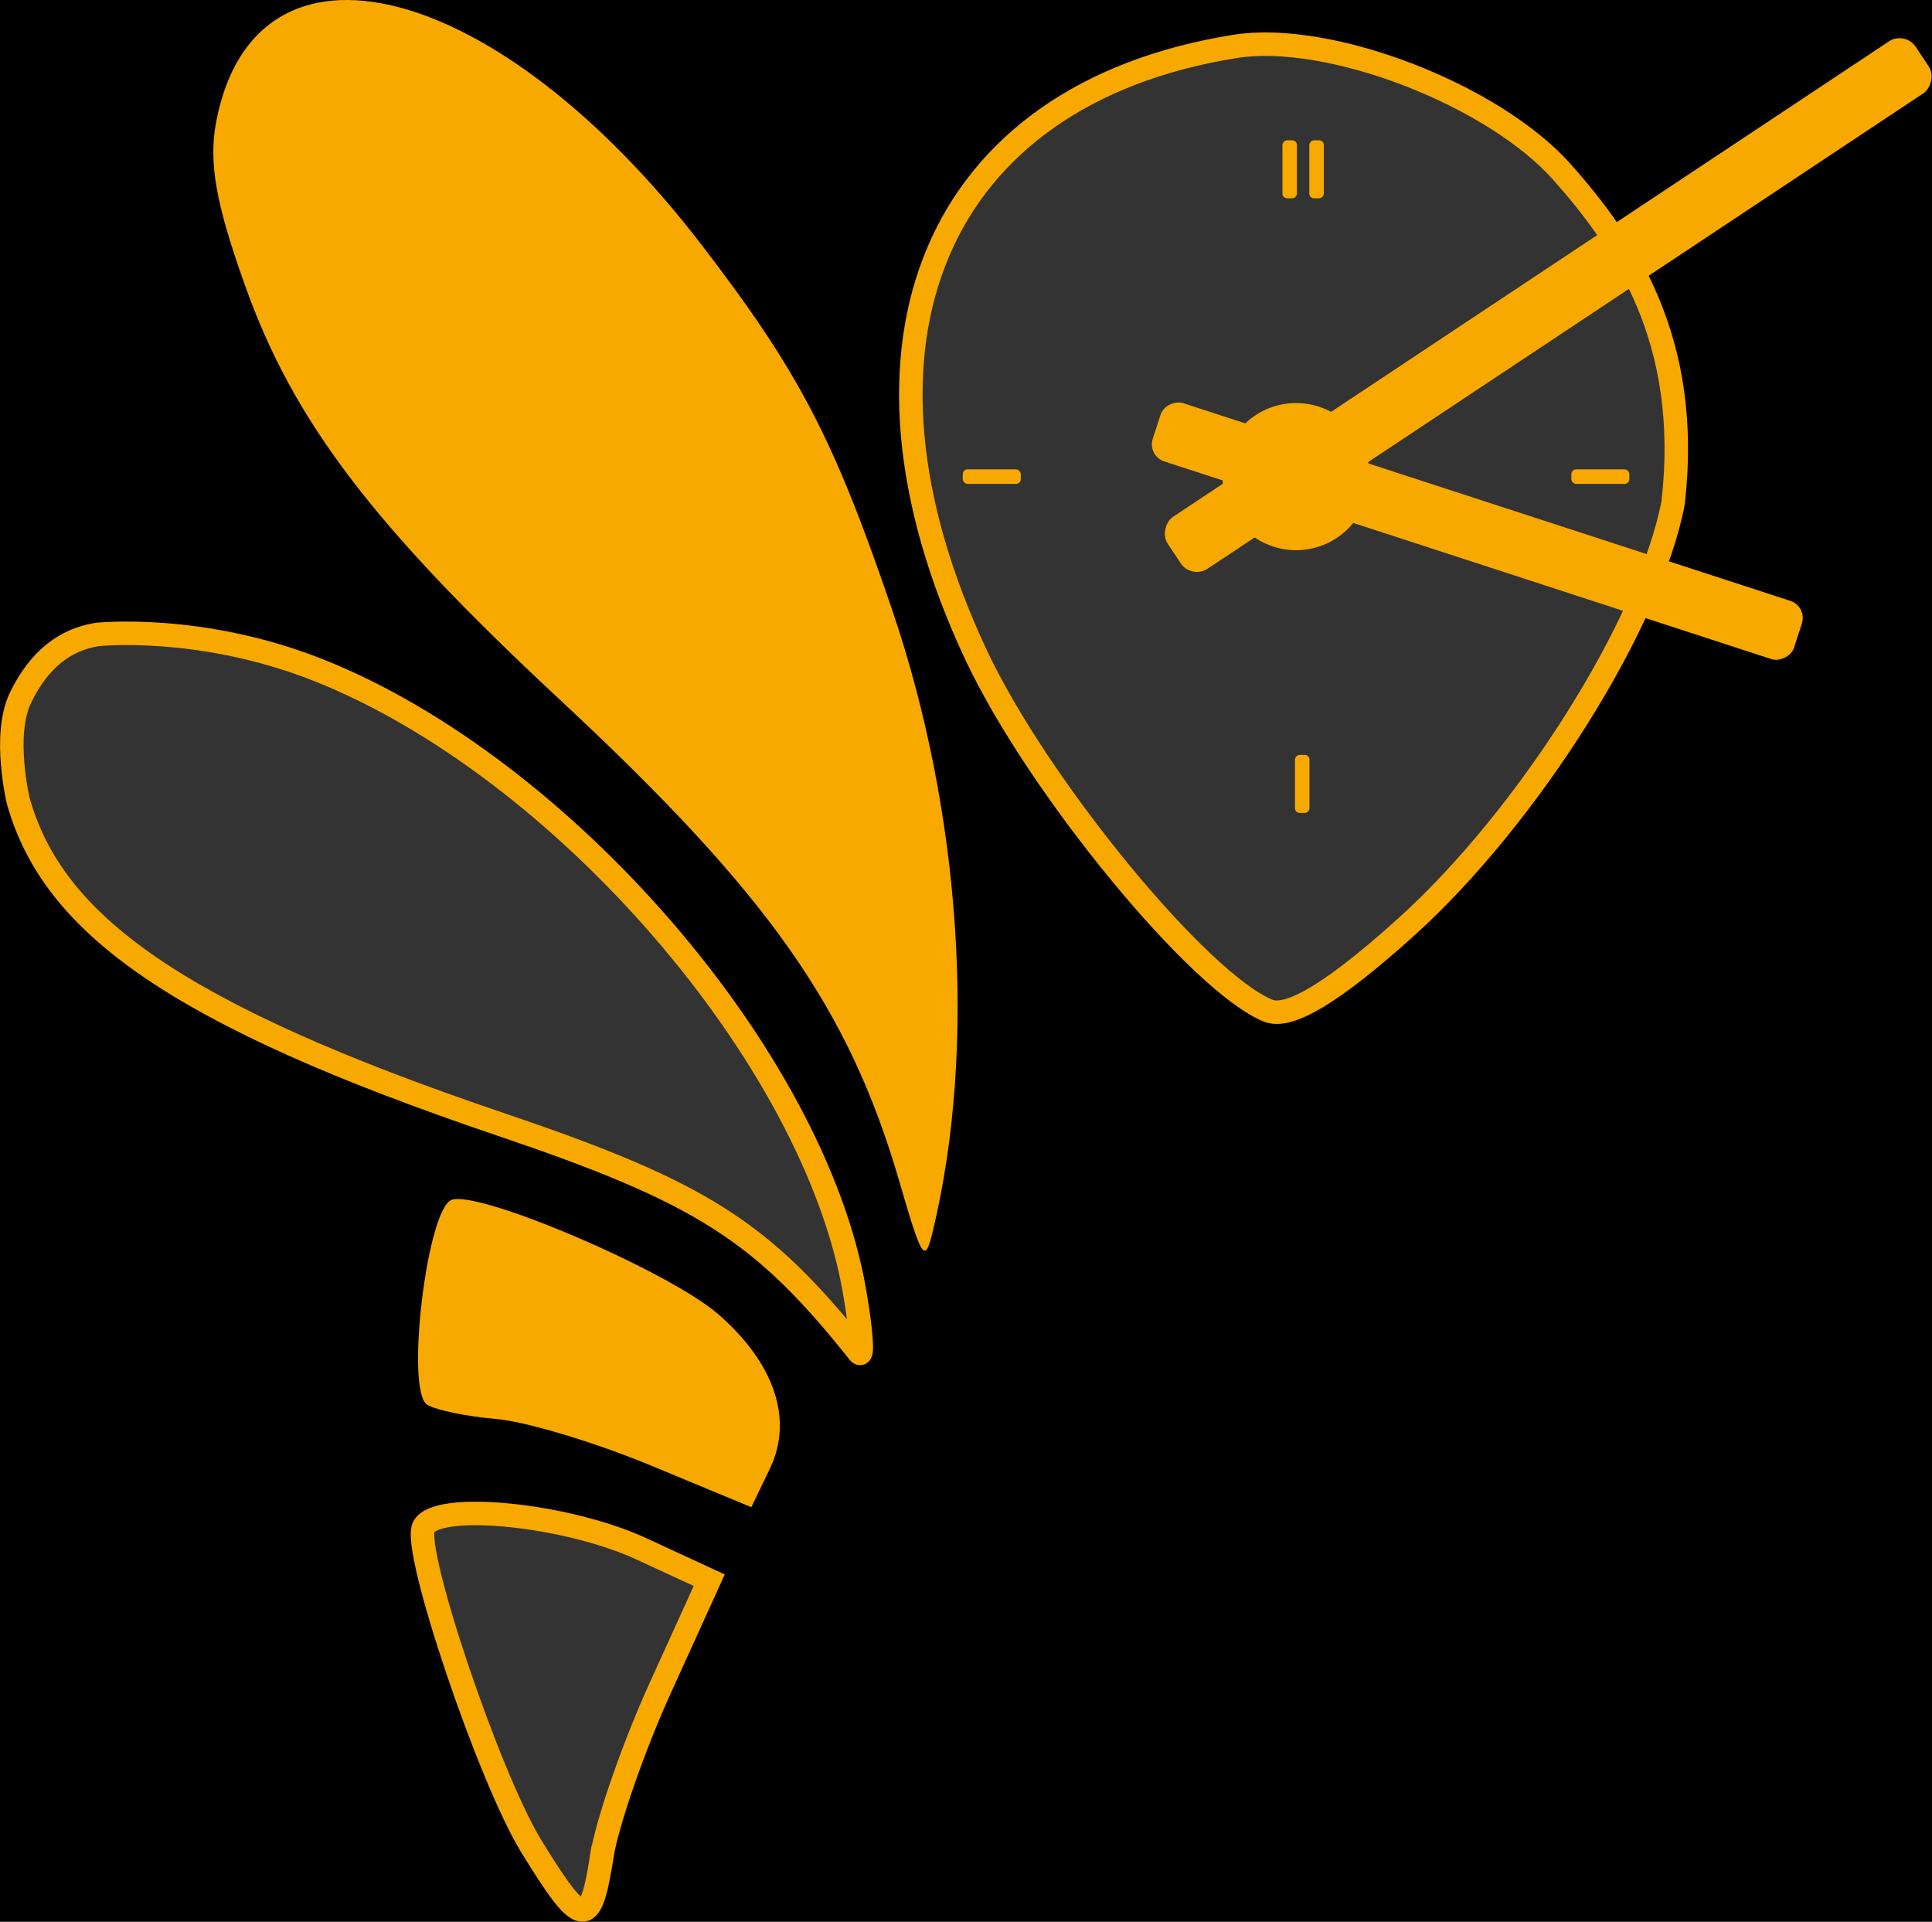
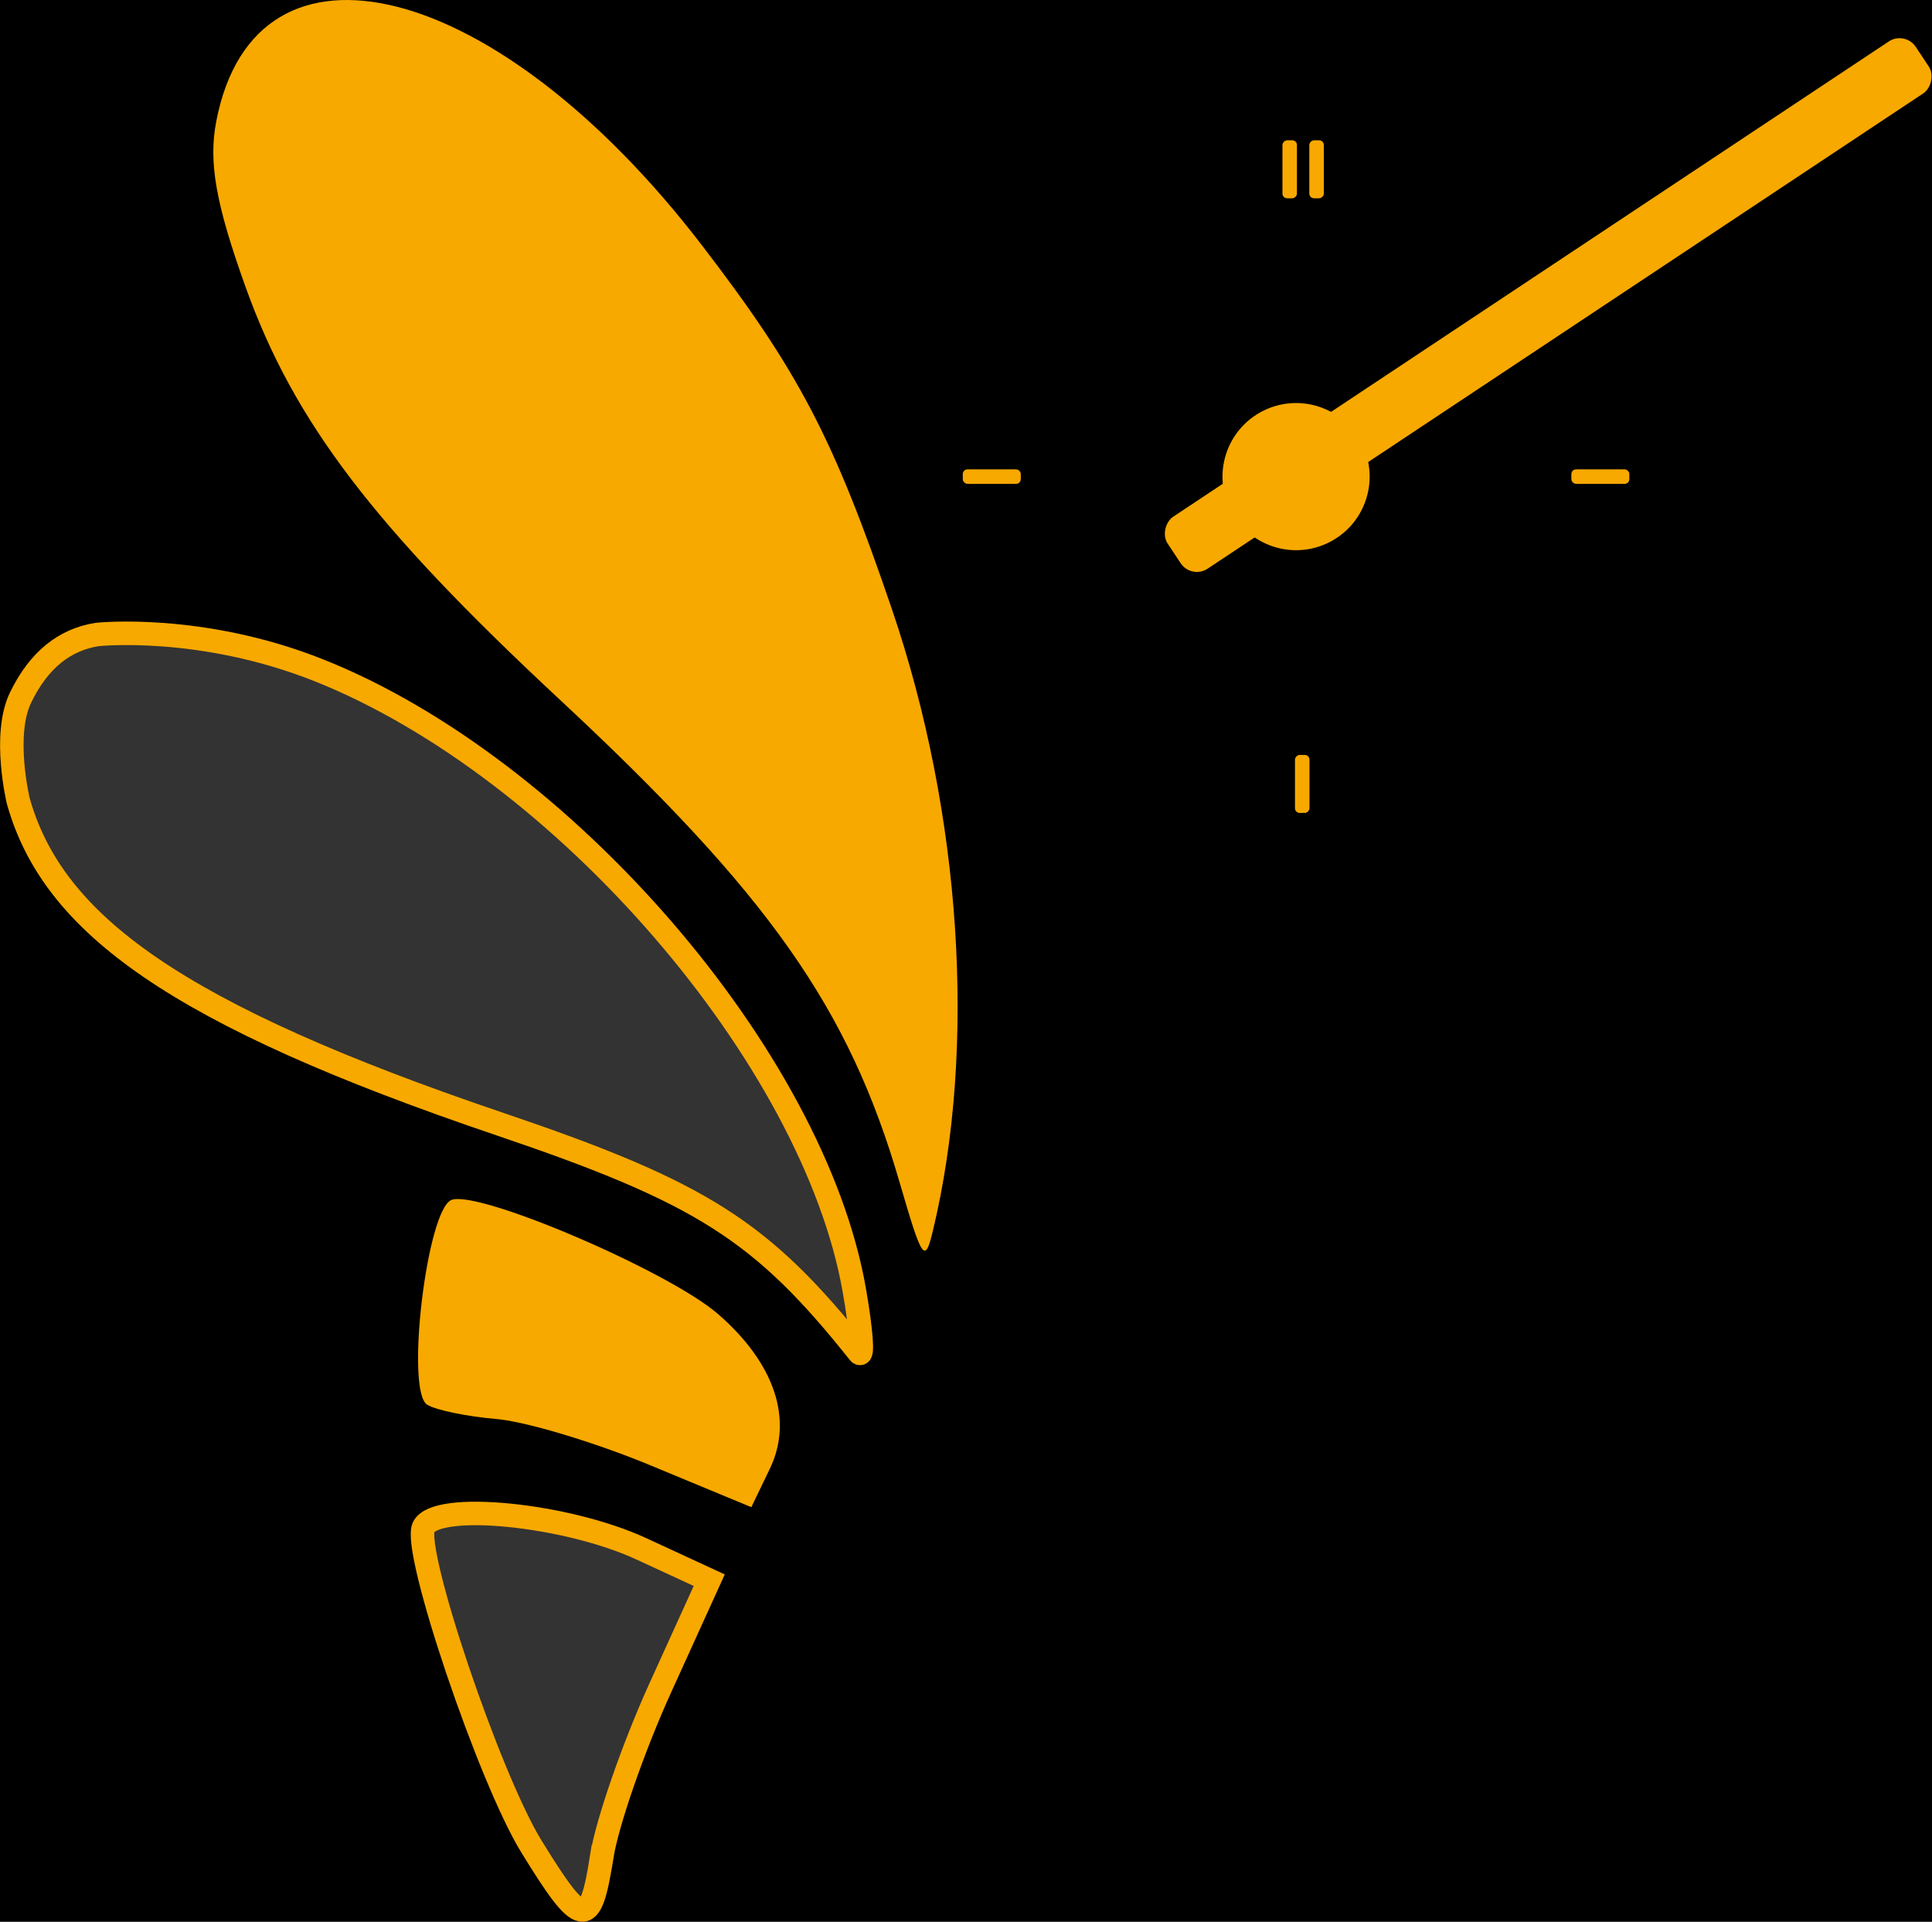
<svg xmlns="http://www.w3.org/2000/svg" xmlns:ns1="http://www.inkscape.org/namespaces/inkscape" xmlns:ns2="http://sodipodi.sourceforge.net/DTD/sodipodi-0.dtd" ns1:export-ydpi="3.8399999" ns1:export-xdpi="3.8399999" ns1:export-filename="/home/drt/bitmap.png" ns2:docname="logo.svg" ns1:version="1.0 (4035a4fb49, 2020-05-01)" version="1.1" id="svg4083" height="204.427mm" width="205.527mm">
  <rect width="100%" height="100%" fill="#808080" stroke="none" />
  <defs id="defs4085" />
  <ns2:namedview ns1:snap-nodes="true" ns1:document-rotation="0" ns1:window-maximized="1" ns1:window-y="27" ns1:window-x="0" ns1:window-height="836" ns1:window-width="1600" showgrid="false" ns1:current-layer="layer1" ns1:document-units="px" ns1:cy="445.91176" ns1:cx="106.07108" ns1:zoom="0.33068462" ns1:pageshadow="2" ns1:pageopacity="0.0" borderopacity="1.0" bordercolor="#666666" pagecolor="#ffffff" id="base" fit-margin-top="0" fit-margin-left="0" fit-margin-right="0" fit-margin-bottom="0" units="mm" />
  <g id="layer1" ns1:groupmode="layer" ns1:label="Layer 1" transform="translate(202.32,-112.845)">
    <path ns1:export-ydpi="3.8399999" ns1:export-xdpi="3.8399999" id="rect841-9" style="fill:#000000;fill-opacity:1;stroke:none;stroke-width:6.674;stroke-miterlimit:4;stroke-dasharray:none;stroke-opacity:1" d="M -235.197,-51.642 H 1437.79 V 1064.958 H -235.197 Z" />
    <g id="g1463" transform="translate(40)" ns1:export-xdpi="19.780001" ns1:export-ydpi="19.780001">
      <path id="path4125-9" d="m -822.302,859.409 c 2.108,-13.511 12.697,-44.067 23.531,-67.901 l 19.698,-43.335 -27.288,-12.609 c -30.171,-13.941 -82.528,-19.142 -87.56,-8.698 -4.495,9.328 26.367,100.743 43.321,128.317 20.368,33.127 23.711,33.626 28.299,4.227 z" style="fill:#333333;stroke:none;stroke-width:7.559;stroke-miterlimit:4;stroke-dasharray:none;stroke-opacity:1" ns1:connector-curvature="0" />
      <path id="path4123-3" d="m -864.624,683.374 c 11.756,0.991 39.622,9.373 61.924,18.625 l 40.55,16.822 7.444,-15.448 c 9.534,-19.787 1.954,-42.431 -20.824,-62.205 -19.852,-17.234 -95.878,-49.838 -107.08,-45.921 -9.976,3.488 -18.75,76.971 -9.838,82.397 3.547,2.16 16.067,4.738 27.823,5.73 z" style="fill:#f8a900;fill-opacity:1;stroke:#333333;stroke-width:9.449;stroke-miterlimit:4;stroke-dasharray:none;stroke-opacity:1" ns1:connector-curvature="0" />
      <path id="path4119-0" d="m -689.131,607.614 c 17.673,-73.469 11.477,-167.686 -16.414,-249.61 -23.473,-68.946 -37.435,-95.69 -76.578,-146.68 -82.127,-106.986 -179.296,-131.757 -195.15,-49.749 -3.182,16.462 -0.249,33.098 11.73,66.535 19.424,54.214 51.425,96.261 126.319,165.972 84.072,78.254 116.243,123.917 136.622,193.917 9.212,31.643 10.223,33.115 13.471,19.614 z" style="fill:#f8a900;fill-opacity:1;stroke:#333333;stroke-width:9.449;stroke-miterlimit:4;stroke-dasharray:none;stroke-opacity:1" ns1:connector-curvature="0" />
      <path ns2:nodetypes="sccccss" id="path4115-8" d="m -499.165,485.844 c 49.273,-44.342 98.409,-122.329 107.637,-170.837 7.57,-65.752 -19.723,-104.74 -44.496,-132.809 -27.746,-31.326 -93.724,-56.736 -131.623,-50.694 -120.484,19.21 -163.05,119.343 -104.071,244.819 24.735,52.623 89.708,131.713 117.37,142.871 8.477,3.419 26.28,-7.341 55.182,-33.35 z" style="fill:#333333;stroke:none;stroke-width:7.559;stroke-miterlimit:4;stroke-dasharray:none;stroke-opacity:1" ns1:connector-curvature="0" />
      <rect transform="rotate(-71.964)" style="fill:#f8a900;fill-opacity:1;fill-rule:nonzero;stroke:#333333;stroke-width:9.449;stroke-miterlimit:4;stroke-dasharray:none;stroke-opacity:1" id="rect3769-8" width="24.626" height="271.171" x="-468.264" y="-481.674" ry="7.227" />
      <rect ry="7.805" y="-678.793" x="35.678" height="361.048" width="25.064" id="rect3771-5" style="fill:#f8a900;fill-opacity:1;fill-rule:nonzero;stroke:#333333;stroke-width:9.449;stroke-miterlimit:4;stroke-dasharray:none;stroke-opacity:1" transform="rotate(-123.589)" />
      <g id="g1383">
        <g transform="matrix(-1,0,0,1,-404.541,-6.33)" id="g880-6">
-           <rect style="fill:#f8a900;fill-opacity:1;stroke:none;stroke-width:1.134" id="rect840-56" width="5.829" height="23.317" x="127.424" y="175.585" rx="1.89" ry="1.89" />
          <rect ry="1.89" rx="1.89" y="175.585" x="138.232" height="23.317" width="5.829" id="rect840-5-3" style="fill:#f8a900;fill-opacity:1;stroke:none;stroke-width:1.134" />
        </g>
-         <circle id="path3773-9" style="fill:#f8a900;fill-opacity:1;fill-rule:nonzero;stroke:none;stroke-width:4.713" cx="-457.668" cy="-422.168" r="29.579" transform="rotate(-71.964)" />
        <rect transform="matrix(0,1,1,0,0,0)" style="fill:#f8a900;fill-opacity:1;stroke:none;stroke-width:1.134" id="rect840-9-4" width="5.829" height="23.317" x="301.558" y="-677.126" rx="1.89" ry="1.89" />
        <rect transform="matrix(0,1,1,0,0,0)" style="fill:#f8a900;fill-opacity:1;stroke:none;stroke-width:1.134" id="rect840-7-8" width="5.829" height="23.317" x="301.558" y="-432.436" rx="1.89" ry="1.89" />
        <rect style="fill:#f8a900;fill-opacity:1;stroke:none;stroke-width:1.134" id="rect840-76-1" width="5.829" height="23.317" x="537.732" y="416.373" rx="1.89" ry="1.89" transform="scale(-1,1)" />
      </g>
      <path id="path4121-8" d="m -720.705,631.776 c -16.294,-93.594 -117.173,-210.431 -215.389,-249.461 -47.528,-18.887 -89.064,-14.372 -89.064,-14.372 -13.163,2.066 -23.559,10.327 -30.848,25.453 -7.252,15.049 -0.893,41.432 -0.893,41.432 13.892,49.591 63.475,85.878 193.781,130.015 81.083,27.465 105.335,42.907 144.293,91.881 1.734,2.18 0.888,-9.047 -1.881,-24.948 z" style="fill:#333333;stroke:none;stroke-width:7.559;stroke-miterlimit:4;stroke-dasharray:none;stroke-opacity:1" ns1:connector-curvature="0" ns2:nodetypes="cssssssc" />
    </g>
    <g id="g1612">
      <path ns1:connector-curvature="0" style="fill:#333333;stroke:#f8a900;stroke-width:9.449;stroke-miterlimit:4;stroke-dasharray:none;stroke-opacity:1" d="m 39.611,859.409 c 2.108,-13.511 12.697,-44.067 23.531,-67.901 l 19.698,-43.335 -27.288,-12.609 c -30.171,-13.941 -82.528,-19.142 -87.56,-8.698 -4.495,9.328 26.367,100.743 43.321,128.317 20.368,33.127 23.711,33.626 28.299,4.227 z" id="path4125-9-1" />
      <path ns1:connector-curvature="0" style="fill:#f8a900;fill-opacity:1;stroke:none;stroke-width:9.449;stroke-miterlimit:4;stroke-dasharray:none;stroke-opacity:1" d="m -2.711,683.374 c 11.756,0.991 39.622,9.373 61.924,18.625 l 40.55,16.822 7.444,-15.448 c 9.534,-19.787 1.954,-42.431 -20.824,-62.205 -19.852,-17.234 -95.878,-49.838 -107.08,-45.921 -9.976,3.488 -18.75,76.971 -9.838,82.397 3.547,2.16 16.067,4.738 27.823,5.73 z" id="path4123-3-2" />
      <path ns1:connector-curvature="0" style="fill:#f8a900;fill-opacity:1;stroke:none;stroke-width:9.449;stroke-miterlimit:4;stroke-dasharray:none;stroke-opacity:1" d="m 172.782,607.614 c 17.673,-73.469 11.477,-167.686 -16.414,-249.61 -23.473,-68.946 -37.435,-95.69 -76.578,-146.68 -82.127,-106.986 -179.296,-131.757 -195.15,-49.749 -3.182,16.462 -0.249,33.098 11.73,66.535 19.424,54.214 51.425,96.261 126.319,165.972 84.072,78.254 116.243,123.917 136.622,193.917 9.212,31.643 10.223,33.115 13.471,19.614 z" id="path4119-0-7" />
-       <path ns1:connector-curvature="0" style="fill:#333333;stroke:#f8a900;stroke-width:9.449;stroke-miterlimit:4;stroke-dasharray:none;stroke-opacity:1" d="m 362.748,485.844 c 49.273,-44.342 98.409,-122.329 107.637,-170.837 7.57,-65.752 -19.723,-104.74 -44.496,-132.809 -27.746,-31.326 -93.724,-56.736 -131.623,-50.694 -120.484,19.21 -163.05,119.343 -104.071,244.819 24.735,52.623 89.708,131.713 117.37,142.871 8.477,3.419 26.28,-7.341 55.182,-33.35 z" id="path4115-8-0" ns2:nodetypes="sccccss" />
-       <rect ry="7.227" y="337.887" x="-201.406" height="271.171" width="24.626" id="rect3769-8-9" style="fill:#f8a900;fill-opacity:1;fill-rule:nonzero;stroke:none;stroke-width:9.449;stroke-miterlimit:4;stroke-dasharray:none;stroke-opacity:1" transform="rotate(-71.964)" />
+       <path ns1:connector-curvature="0" style="fill:#333333;stroke:#f8a900;stroke-width:9.449;stroke-miterlimit:4;stroke-dasharray:none;stroke-opacity:1" d="m 362.748,485.844 z" id="path4115-8-0" ns2:nodetypes="sccccss" />
      <rect transform="rotate(-123.589)" style="fill:#f8a900;fill-opacity:1;fill-rule:nonzero;stroke:none;stroke-width:9.449;stroke-miterlimit:4;stroke-dasharray:none;stroke-opacity:1" id="rect3771-5-3" width="25.064" height="361.048" x="-441.158" y="39.204" ry="7.805" />
      <g transform="translate(-20)" id="g1406">
        <g id="g880-6-6" transform="matrix(-1,0,0,1,477.371,-6.33)">
          <rect ry="1.89" rx="1.89" y="175.585" x="127.424" height="23.317" width="5.829" id="rect840-56-0" style="fill:#f8a900;fill-opacity:1;stroke:none;stroke-width:1.134" />
          <rect style="fill:#f8a900;fill-opacity:1;stroke:none;stroke-width:1.134" id="rect840-5-3-6" width="5.829" height="23.317" x="138.232" y="175.585" rx="1.89" ry="1.89" />
        </g>
        <circle transform="rotate(-71.964)" r="29.579" cy="416.411" cx="-184.619" style="fill:#f8a900;fill-opacity:1;fill-rule:nonzero;stroke:none;stroke-width:4.713" id="path3773-9-2" />
        <rect ry="1.89" rx="1.89" y="204.786" x="301.558" height="23.317" width="5.829" id="rect840-9-4-6" style="fill:#f8a900;fill-opacity:1;stroke:none;stroke-width:1.134" transform="matrix(0,1,1,0,0,0)" />
        <rect ry="1.89" rx="1.89" y="449.476" x="301.558" height="23.317" width="5.829" id="rect840-7-8-1" style="fill:#f8a900;fill-opacity:1;stroke:none;stroke-width:1.134" transform="matrix(0,1,1,0,0,0)" />
        <rect transform="scale(-1,1)" ry="1.89" rx="1.89" y="416.373" x="-344.18" height="23.317" width="5.829" id="rect840-76-1-8" style="fill:#f8a900;fill-opacity:1;stroke:none;stroke-width:1.134" />
      </g>
      <path ns2:nodetypes="cssssssc" ns1:connector-curvature="0" style="fill:#333333;stroke:#f8a900;stroke-width:9.449;stroke-miterlimit:4;stroke-dasharray:none;stroke-opacity:1" d="M 141.207,631.776 C 124.913,538.183 24.034,421.345 -74.181,382.316 -121.71,363.428 -163.245,367.944 -163.245,367.944 c -13.163,2.066 -23.559,10.327 -30.848,25.453 -7.252,15.049 -0.893,41.432 -0.893,41.432 13.892,49.591 63.475,85.878 193.781,130.015 81.083,27.465 105.335,42.907 144.293,91.881 1.734,2.18 0.888,-9.047 -1.881,-24.948 z" id="path4121-8-7" />
    </g>
    <path id="path4125-9-0" d="m 861.524,859.409 c 2.108,-13.511 12.697,-44.067 23.531,-67.901 l 19.698,-43.335 -27.288,-12.609 c -30.171,-13.941 -82.528,-19.142 -87.56,-8.698 -4.495,9.328 26.367,100.743 43.321,128.317 20.368,33.127 23.711,33.626 28.299,4.227 z" style="fill:#000000;fill-opacity:1;stroke:#fffffe;stroke-width:9.449;stroke-miterlimit:4;stroke-dasharray:none;stroke-opacity:1" ns1:connector-curvature="0" />
    <path id="path4123-3-23" d="m 819.201,683.374 c 11.756,0.991 39.622,9.373 61.924,18.625 l 40.55,16.822 7.444,-15.448 c 9.534,-19.787 1.954,-42.431 -20.824,-62.205 -19.852,-17.234 -95.878,-49.838 -107.08,-45.921 -9.976,3.488 -18.75,76.971 -9.838,82.397 3.547,2.16 16.067,4.738 27.823,5.73 z" style="fill:#fffff3;fill-opacity:1;stroke:none;stroke-width:9.449;stroke-miterlimit:4;stroke-dasharray:none;stroke-opacity:1" ns1:connector-curvature="0" />
    <path id="path4119-0-75" d="M 994.694,607.614 C 1012.367,534.146 1006.172,439.928 978.28,358.004 954.807,289.058 940.844,262.314 901.702,211.324 819.575,104.338 722.407,79.567 706.552,161.575 c -3.182,16.462 -0.249,33.098 11.73,66.535 19.424,54.214 51.425,96.261 126.319,165.972 84.072,78.254 116.243,123.917 136.622,193.917 9.212,31.643 10.223,33.115 13.471,19.614 z" style="fill:#fffff3;fill-opacity:1;stroke:none;stroke-width:9.449;stroke-miterlimit:4;stroke-dasharray:none;stroke-opacity:1" ns1:connector-curvature="0" />
    <path ns2:nodetypes="sccccss" id="path4115-8-9" d="m 1184.661,485.844 c 49.273,-44.342 98.409,-122.329 107.637,-170.837 7.57,-65.752 -19.723,-104.74 -44.496,-132.809 -27.746,-31.326 -93.724,-56.736 -131.623,-50.694 -120.484,19.21 -163.05,119.343 -104.071,244.819 24.735,52.623 89.708,131.713 117.37,142.871 8.477,3.419 26.28,-7.341 55.182,-33.35 z" style="fill:#000000;fill-opacity:1;stroke:#fffffe;stroke-width:9.449;stroke-miterlimit:4;stroke-dasharray:none;stroke-opacity:1" ns1:connector-curvature="0" />
    <rect transform="rotate(-71.964)" style="fill:#fffff3;fill-opacity:1;fill-rule:nonzero;stroke:none;stroke-width:9.449;stroke-miterlimit:4;stroke-dasharray:none;stroke-opacity:1" id="rect3769-8-2" width="24.626" height="271.171" x="53.067" y="1119.414" ry="7.227" />
    <rect ry="7.805" y="723.881" x="-895.865" height="361.048" width="25.064" id="rect3771-5-2" style="fill:#fffff3;fill-opacity:1;fill-rule:nonzero;stroke:none;stroke-width:9.449;stroke-miterlimit:4;stroke-dasharray:none;stroke-opacity:1" transform="rotate(-123.589)" />
    <g id="g1429" transform="translate(-80)" style="fill:#fffff3;fill-opacity:1;stroke:none;stroke-opacity:1">
      <g transform="matrix(-1,0,0,1,1359.284,-6.33)" id="g880-6-8" style="fill:#fffff3;fill-opacity:1;stroke:none;stroke-opacity:1">
        <rect style="fill:#fffff3;fill-opacity:1;stroke:none;stroke-width:1.134;stroke-opacity:1" id="rect840-56-9" width="5.829" height="23.317" x="127.424" y="175.585" rx="1.89" ry="1.89" />
        <rect ry="1.89" rx="1.89" y="175.585" x="138.232" height="23.317" width="5.829" id="rect840-5-3-7" style="fill:#fffff3;fill-opacity:1;stroke:none;stroke-width:1.134;stroke-opacity:1" />
      </g>
      <circle id="path3773-9-3" style="fill:#fffff3;fill-opacity:1;fill-rule:nonzero;stroke:none;stroke-width:4.713;stroke-opacity:1" cx="88.431" cy="1254.989" r="29.579" transform="rotate(-71.964)" />
      <rect transform="matrix(0,1,1,0,0,0)" style="fill:#fffff3;fill-opacity:1;stroke:none;stroke-width:1.134;stroke-opacity:1" id="rect840-9-4-61" width="5.829" height="23.317" x="301.558" y="1086.699" rx="1.89" ry="1.89" />
-       <rect transform="matrix(0,1,1,0,0,0)" style="fill:#fffff3;fill-opacity:1;stroke:none;stroke-width:1.134;stroke-opacity:1" id="rect840-7-8-2" width="5.829" height="23.317" x="301.558" y="1331.389" rx="1.89" ry="1.89" />
      <rect style="fill:#fffff3;fill-opacity:1;stroke:none;stroke-width:1.134;stroke-opacity:1" id="rect840-76-1-9" width="5.829" height="23.317" x="-1226.093" y="416.373" rx="1.89" ry="1.89" transform="scale(-1,1)" />
    </g>
    <path id="path4121-8-3" d="M 963.12,631.776 C 946.826,538.183 845.947,421.345 747.731,382.316 c -47.528,-18.887 -89.064,-14.372 -89.064,-14.372 -13.163,2.066 -23.559,10.327 -30.848,25.453 -7.252,15.049 -0.893,41.432 -0.893,41.432 13.892,49.591 63.475,85.878 193.781,130.015 81.083,27.465 105.335,42.907 144.293,91.881 1.734,2.18 0.888,-9.047 -1.881,-24.948 z" style="fill:#000000;fill-opacity:1;stroke:#fffffe;stroke-width:9.449;stroke-miterlimit:4;stroke-dasharray:none;stroke-opacity:1" ns1:connector-curvature="0" ns2:nodetypes="cssssssc" />
    <g id="g1446" transform="translate(100)">
      <path ns1:connector-curvature="0" style="fill:#000000;fill-opacity:1;stroke:none;stroke-width:7.559;stroke-miterlimit:4;stroke-dasharray:none;stroke-opacity:1" d="m -1704.214,859.409 c 2.108,-13.511 12.697,-44.067 23.531,-67.901 l 19.698,-43.335 -27.288,-12.609 c -30.171,-13.941 -82.528,-19.142 -87.56,-8.698 -4.495,9.328 26.367,100.743 43.321,128.317 20.368,33.127 23.711,33.626 28.299,4.227 z" id="path4125-9-9" />
      <path ns1:connector-curvature="0" style="fill:#ffffff;fill-opacity:1;stroke:#333333;stroke-width:9.449;stroke-miterlimit:4;stroke-dasharray:none;stroke-opacity:1" d="m -1746.537,683.374 c 11.756,0.991 39.622,9.373 61.924,18.625 l 40.55,16.822 7.444,-15.448 c 9.534,-19.787 1.954,-42.431 -20.824,-62.205 -19.852,-17.234 -95.878,-49.838 -107.08,-45.921 -9.976,3.488 -18.75,76.971 -9.838,82.397 3.547,2.16 16.067,4.738 27.823,5.73 z" id="path4123-3-4" />
      <path ns1:connector-curvature="0" style="fill:#ffffff;fill-opacity:1;stroke:#333333;stroke-width:9.449;stroke-miterlimit:4;stroke-dasharray:none;stroke-opacity:1" d="m -1571.044,607.614 c 17.673,-73.469 11.477,-167.686 -16.414,-249.61 -23.473,-68.946 -37.435,-95.69 -76.578,-146.68 -82.127,-106.986 -179.296,-131.757 -195.15,-49.749 -3.182,16.462 -0.249,33.098 11.73,66.535 19.424,54.214 51.425,96.261 126.319,165.972 84.072,78.254 116.243,123.917 136.622,193.917 9.212,31.643 10.223,33.115 13.471,19.614 z" id="path4119-0-78" />
      <path ns1:connector-curvature="0" style="fill:#000000;fill-opacity:1;stroke:none;stroke-width:7.559;stroke-miterlimit:4;stroke-dasharray:none;stroke-opacity:1" d="m -1381.077,485.844 c 49.273,-44.342 98.409,-122.329 107.637,-170.837 7.57,-65.752 -19.723,-104.74 -44.496,-132.809 -27.746,-31.326 -93.724,-56.736 -131.623,-50.694 -120.484,19.21 -163.05,119.343 -104.071,244.819 24.735,52.623 89.708,131.713 117.37,142.871 8.477,3.419 26.28,-7.341 55.182,-33.35 z" id="path4115-8-4" ns2:nodetypes="sccccss" />
      <rect ry="7.227" y="-1320.252" x="-741.314" height="271.171" width="24.626" id="rect3769-8-5" style="fill:#ffffff;fill-opacity:1;fill-rule:nonzero;stroke:#333333;stroke-width:9.449;stroke-miterlimit:4;stroke-dasharray:none;stroke-opacity:1" transform="rotate(-71.964)" />
      <rect transform="rotate(-123.589)" style="fill:#ffffff;fill-opacity:1;fill-rule:nonzero;stroke:#333333;stroke-width:9.449;stroke-miterlimit:4;stroke-dasharray:none;stroke-opacity:1" id="rect3771-5-0" width="25.064" height="361.048" x="523.579" y="-1413.451" ry="7.805" />
      <g style="fill:#ffffff;fill-opacity:1" id="g1360">
        <g style="fill:#ffffff;fill-opacity:1" id="g880-6-3" transform="matrix(-1,0,0,1,-1286.454,-6.33)">
          <rect ry="1.89" rx="1.89" y="175.585" x="127.424" height="23.317" width="5.829" id="rect840-56-6" style="fill:#ffffff;fill-opacity:1;stroke:none;stroke-width:1.134" />
          <rect style="fill:#ffffff;fill-opacity:1;stroke:none;stroke-width:1.134" id="rect840-5-3-1" width="5.829" height="23.317" x="138.232" y="175.585" rx="1.89" ry="1.89" />
        </g>
        <circle transform="rotate(-71.964)" r="29.579" cy="-1260.746" cx="-730.718" style="fill:#ffffff;fill-opacity:1;fill-rule:nonzero;stroke:none;stroke-width:4.713" id="path3773-9-0" />
-         <rect ry="1.89" rx="1.89" y="-1559.039" x="301.558" height="23.317" width="5.829" id="rect840-9-4-63" style="fill:#ffffff;fill-opacity:1;stroke:none;stroke-width:1.134" transform="matrix(0,1,1,0,0,0)" />
        <rect ry="1.89" rx="1.89" y="-1314.349" x="301.558" height="23.317" width="5.829" id="rect840-7-8-20" style="fill:#ffffff;fill-opacity:1;stroke:none;stroke-width:1.134" transform="matrix(0,1,1,0,0,0)" />
        <rect transform="scale(-1,1)" ry="1.89" rx="1.89" y="416.373" x="1419.645" height="23.317" width="5.829" id="rect840-76-1-6" style="fill:#ffffff;fill-opacity:1;stroke:none;stroke-width:1.134" />
      </g>
      <path ns2:nodetypes="cssssssc" ns1:connector-curvature="0" style="fill:#000000;fill-opacity:1;stroke:none;stroke-width:7.559;stroke-miterlimit:4;stroke-dasharray:none;stroke-opacity:1" d="m -1602.618,631.776 c -16.294,-93.594 -117.173,-210.431 -215.389,-249.461 -47.528,-18.887 -89.064,-14.372 -89.064,-14.372 -13.163,2.066 -23.559,10.327 -30.848,25.453 -7.252,15.049 -0.893,41.432 -0.893,41.432 13.892,49.591 63.475,85.878 193.781,130.015 81.084,27.465 105.335,42.907 144.293,91.881 1.734,2.18 0.888,-9.047 -1.881,-24.948 z" id="path4121-8-1" />
    </g>
  </g>
</svg>